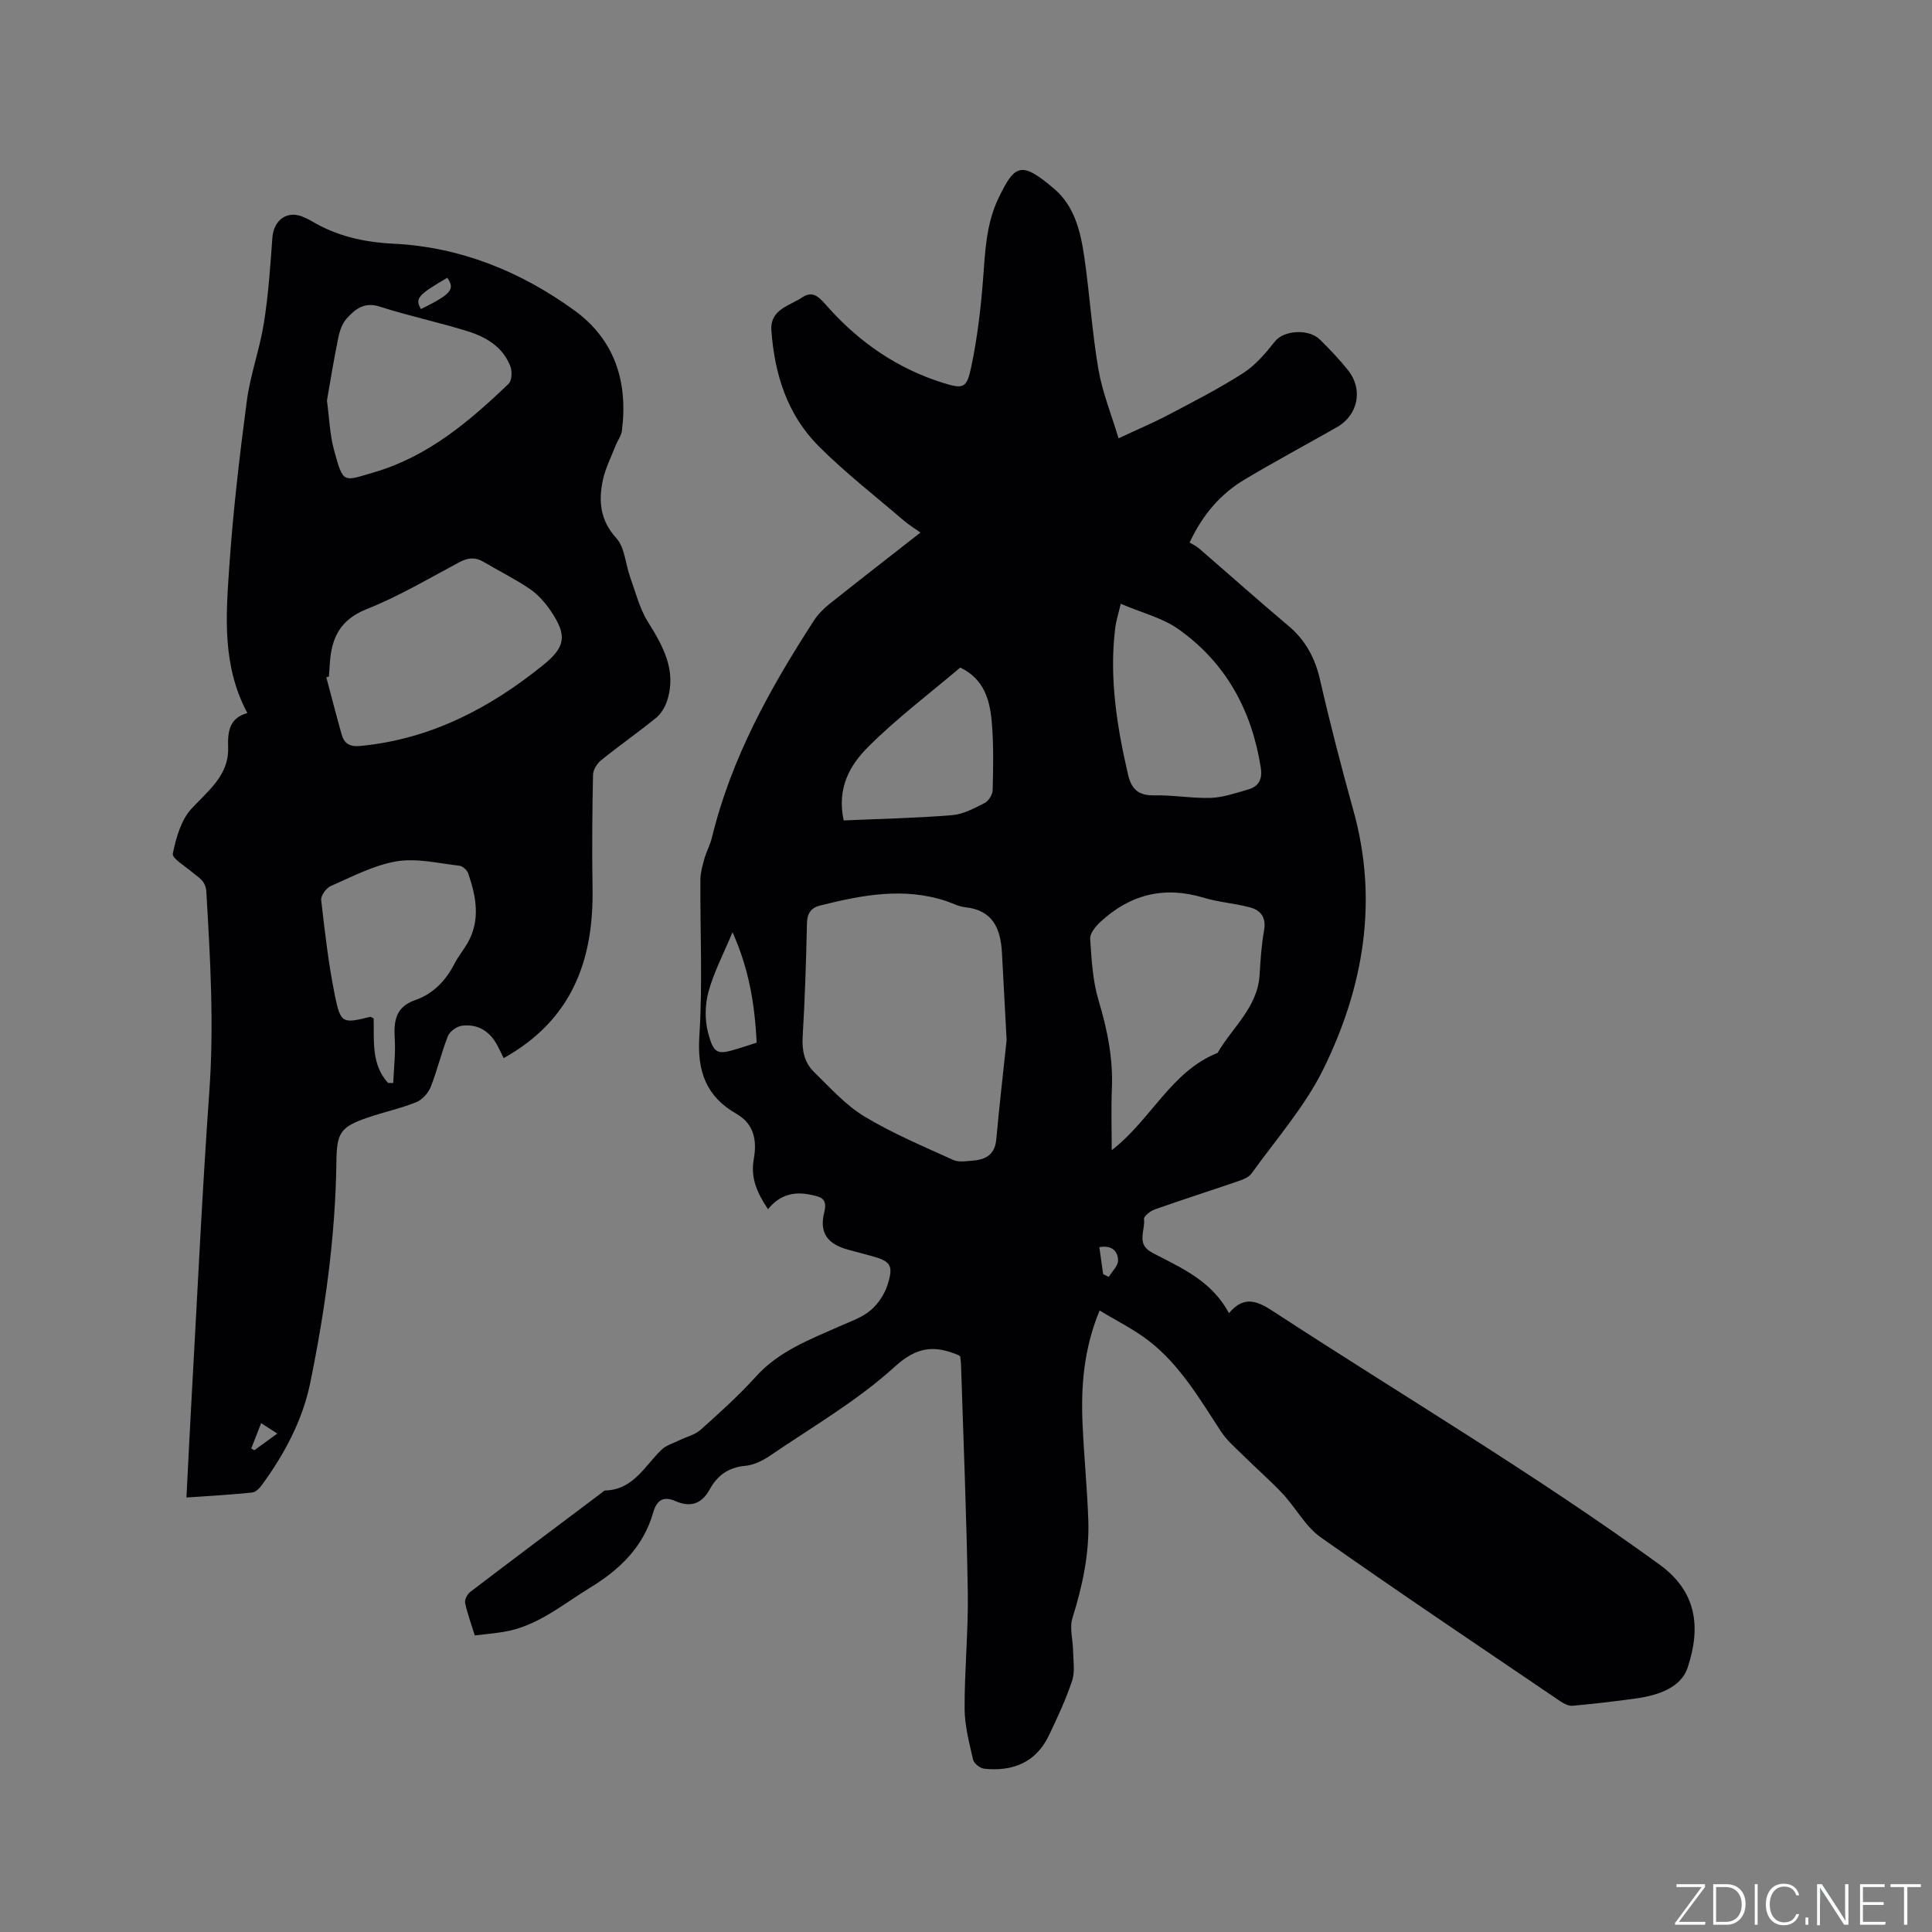
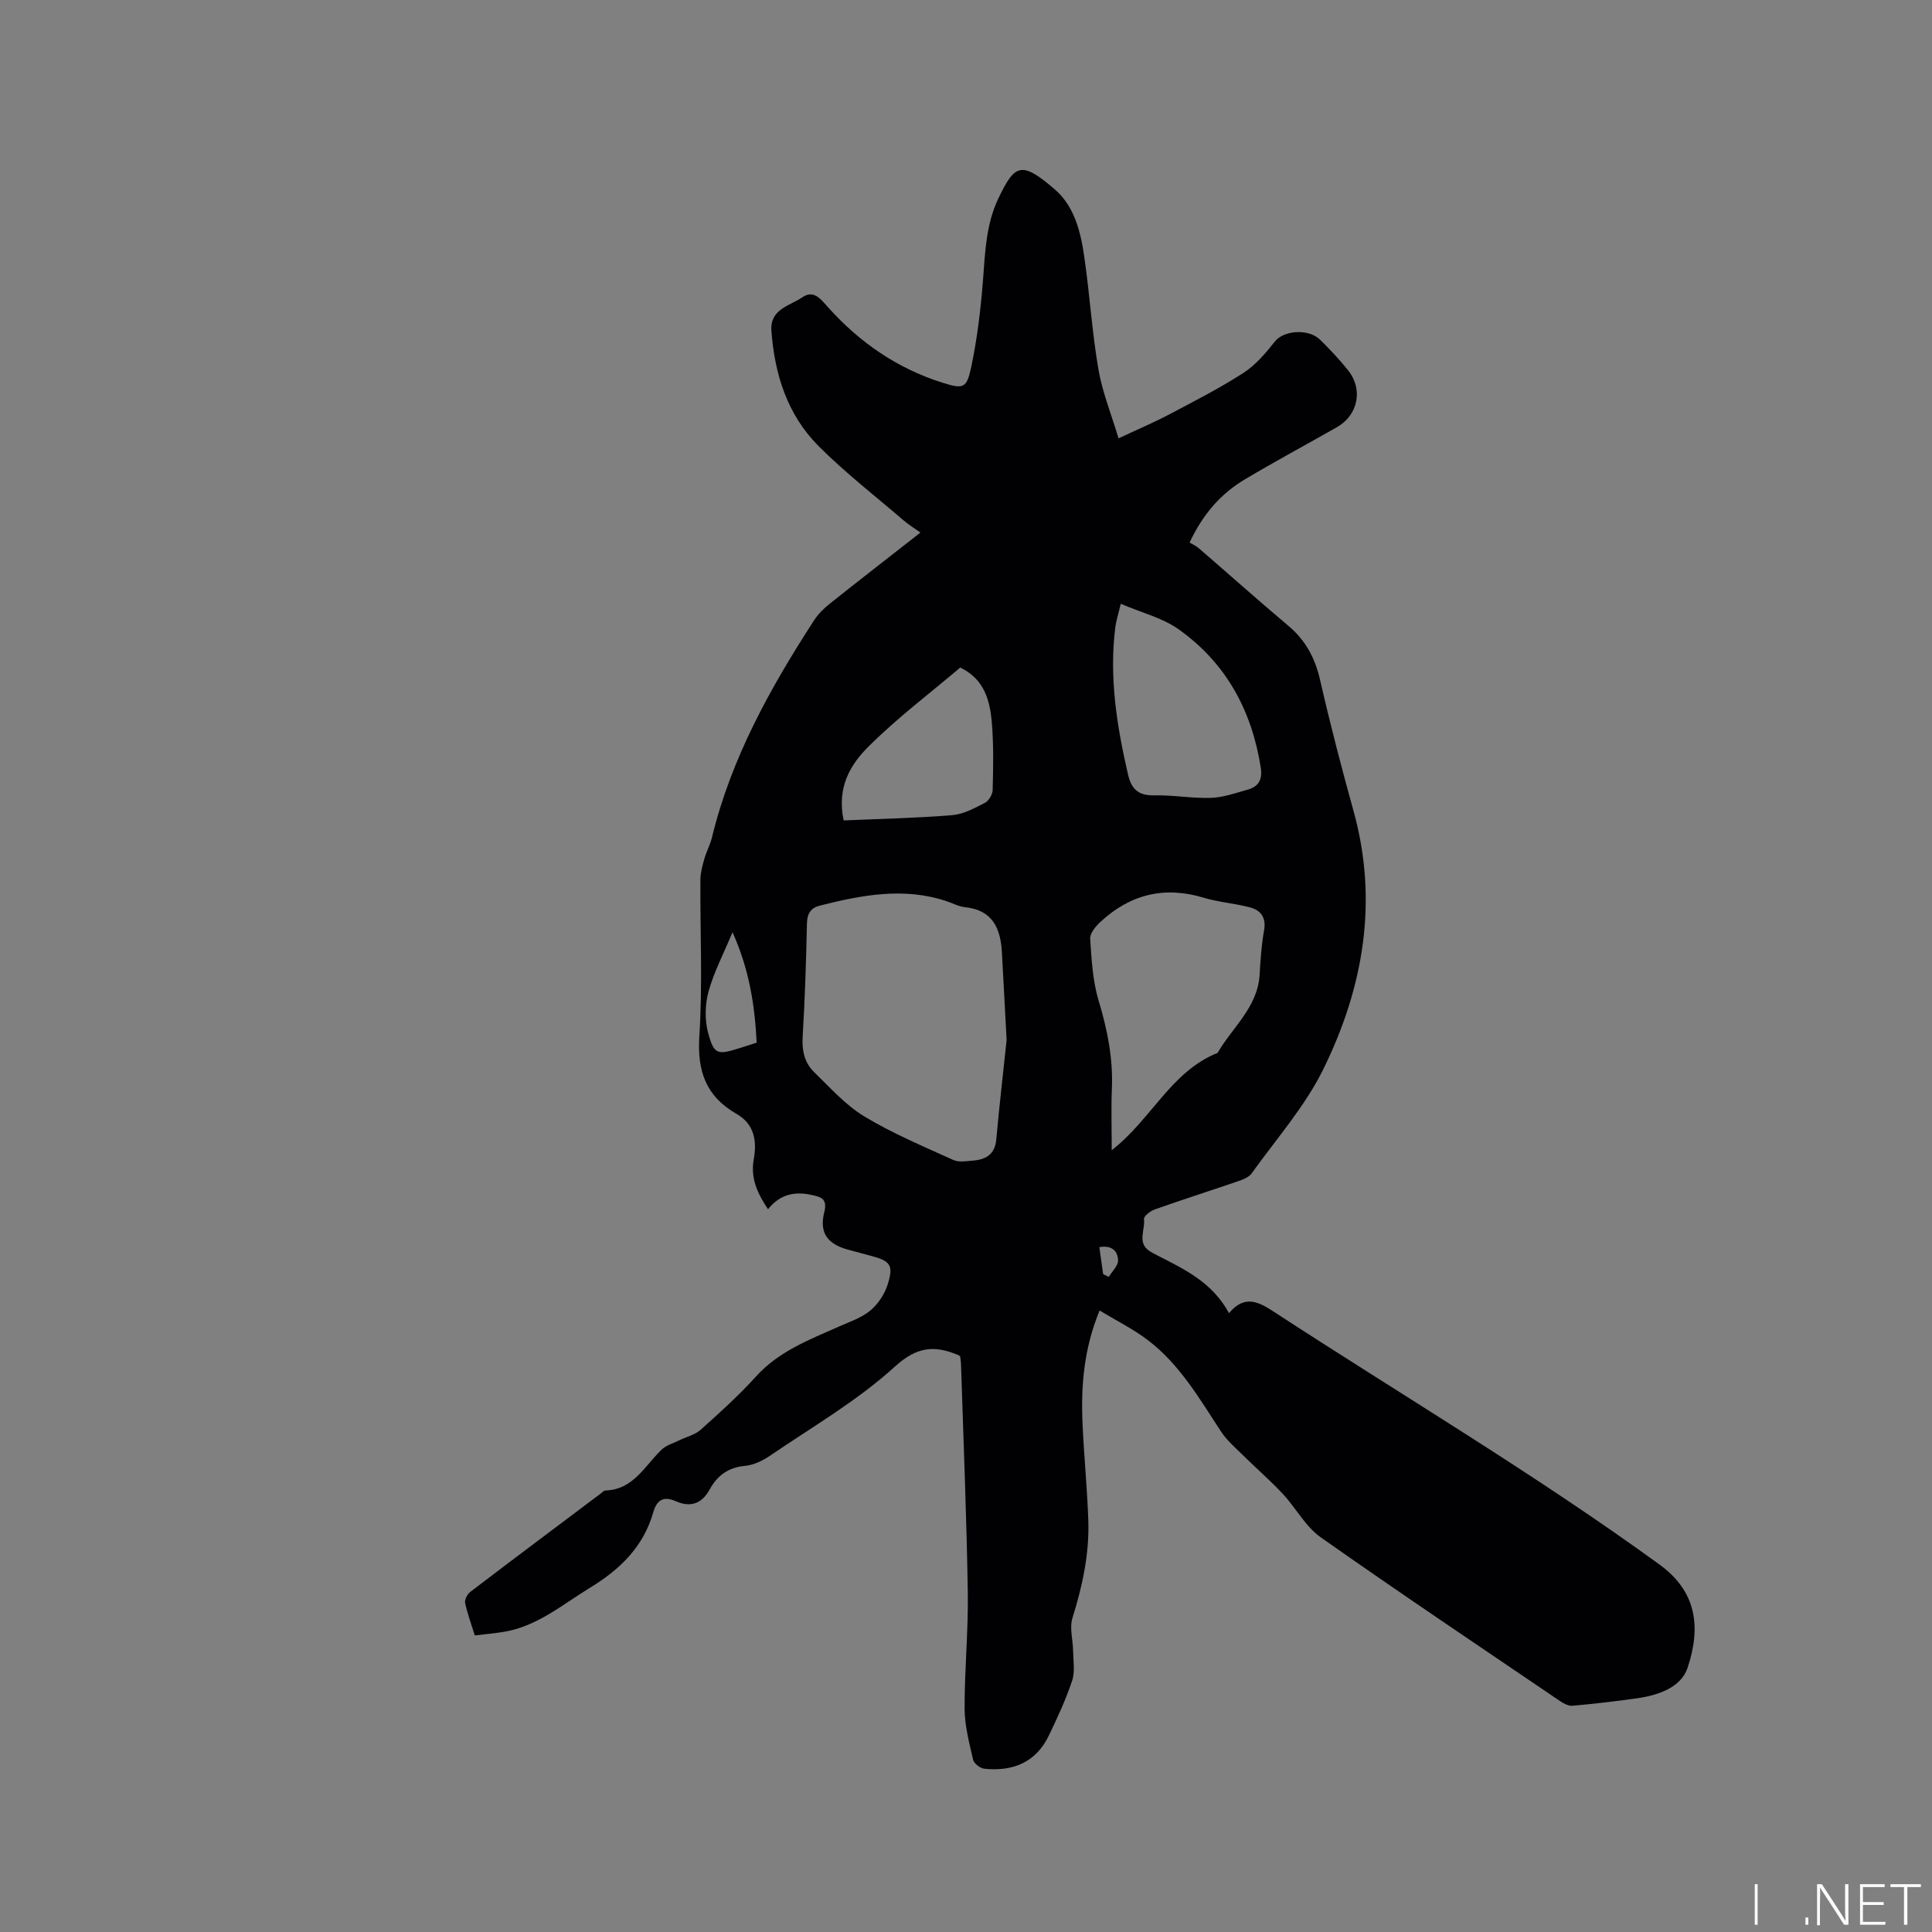
<svg xmlns="http://www.w3.org/2000/svg" enable-background="new 0 0 400 400" viewBox="0 0 400 400">
  <rect x="0" y="0" width="400" height="400" fill="#808080" stroke="none" />
  <g fill="#fafbfc">
-     <path d="m346.9 398 5.4-7.3h-5.2v-.6h5.9v.6l-5.4 7.2h5.5l-.1.6h-6.2v-.5z" />
-     <path d="m354.7 390.1h2.8c2.3 0 3.9 1.6 3.9 4.1s-1.6 4.3-3.9 4.3h-2.8zm.6 7.8h2c2.2 0 3.3-1.6 3.3-3.6 0-1.8-1-3.6-3.3-3.6h-2z" />
    <path d="m363.9 390.1v8.4h-.6v-8.4z" />
-     <path d="m372.5 396.3c-.4 1.3-1.4 2.3-3.2 2.3-2.4 0-3.7-1.9-3.7-4.3 0-2.3 1.2-4.3 3.7-4.3 1.8 0 2.9 1 3.2 2.4h-.6c-.4-1.1-1.1-1.8-2.5-1.8-2.1 0-3 1.9-3 3.7s.9 3.7 3 3.7c1.4 0 2.1-.7 2.5-1.7z" />
    <path d="m373.8 398.5v-1.5h.6v1.5z" />
    <path d="m376.2 398.5v-8.4h1c1.3 2 4.4 6.7 4.9 7.6-.1-1.2-.1-2.4-.1-3.8v-3.8h.7v8.4h-.9c-1.2-1.9-4.4-6.8-5-7.7.1 1.1 0 2.3 0 3.9v3.9h-.6z" />
    <path d="m390 394.4h-4.3v3.5h4.7l-.1.6h-5.2v-8.4h5.1v.6h-4.5v3.1h4.3z" />
    <path d="m394.2 390.7h-2.8v-.6h6.3v.6h-2.8v7.8h-.7z" />
  </g>
  <path d="m198.79 280.82c-.2-.14-.27-.22-.37-.26-4.92-2.05-8.52-1.84-13.19 2.42-7.75 7.06-17.05 12.43-25.78 18.39-1.54 1.05-3.44 1.97-5.25 2.13-3.45.31-5.72 2.05-7.26 4.86-1.68 3.06-4.03 3.76-7.06 2.44-2.6-1.13-3.92-.17-4.64 2.34-2.04 7.12-6.88 11.8-13.06 15.57-5.77 3.52-10.98 8.03-17.95 9.16-1.87.3-3.76.46-5.93.73-.72-2.33-1.53-4.5-2-6.73-.14-.67.45-1.81 1.06-2.28 9.02-6.88 18.1-13.67 27.17-20.49.25-.19.52-.5.79-.51 5.81-.17 8.14-5.06 11.63-8.43.97-.94 2.46-1.35 3.73-1.98 1.47-.72 3.21-1.11 4.38-2.16 3.95-3.54 7.91-7.1 11.45-11.02 4.75-5.26 11.07-7.63 17.25-10.38 2.22-.99 4.65-1.79 6.46-3.31 1.6-1.34 2.95-3.4 3.57-5.4 1.26-4.01.55-4.84-3.53-5.92-1.54-.4-3.06-.84-4.6-1.24-4.29-1.13-6.09-3.48-5.01-7.74.75-2.96-.79-3.21-2.77-3.64-3.46-.75-6.47-.03-8.87 2.99-2.26-3.39-3.65-6.47-2.95-10.38.67-3.69.16-7.23-3.58-9.37-6.28-3.59-8.16-8.81-7.69-16.05.7-10.77.15-21.62.22-32.43.01-1.44.42-2.9.81-4.29.43-1.52 1.22-2.95 1.59-4.48 3.98-16.4 12.04-30.89 21.11-44.89.84-1.3 2-2.46 3.21-3.43 6.13-4.88 12.32-9.68 18.84-14.78-1.3-.93-2.43-1.61-3.42-2.46-5.94-5.1-12.16-9.92-17.67-15.44-6.47-6.48-9.12-14.89-9.77-23.91-.32-4.45 3.8-5.12 6.39-6.89 2.43-1.66 3.86.42 5.44 2.17 6.5 7.22 14.29 12.58 23.61 15.51 4.3 1.35 4.99 1.2 5.93-3.25 1.24-5.87 1.96-11.89 2.43-17.88.45-5.83.61-11.65 3.2-17.05 3.4-7.09 4.74-7.79 11.6-1.92 4.13 3.53 5.42 8.81 6.17 13.98 1.13 7.75 1.61 15.6 2.93 23.32.81 4.74 2.67 9.3 4.17 14.31 3.71-1.74 7.09-3.16 10.32-4.86 5.24-2.76 10.53-5.46 15.49-8.65 2.55-1.64 4.67-4.13 6.58-6.56 1.76-2.25 6.9-2.74 9.34-.34 2.04 2.01 4.02 4.09 5.8 6.33 3.17 3.97 2.06 9.3-2.34 11.79-6.35 3.61-12.8 7.07-19.07 10.81-4.92 2.94-8.62 7.12-11.41 13.06.55.33 1.34.68 1.96 1.22 6.18 5.34 12.27 10.78 18.51 16.03 3.58 3.01 5.52 6.7 6.56 11.24 2.07 9.06 4.41 18.07 6.9 27.03 5.19 18.66 2.09 36.51-6.18 53.39-3.82 7.81-9.8 14.57-14.92 21.72-.6.83-1.88 1.29-2.94 1.65-5.7 1.96-11.45 3.79-17.13 5.8-.9.32-2.28 1.41-2.2 1.99.29 2.23-1.52 4.93 1.23 6.67.45.28.92.53 1.39.77 5.65 2.91 11.49 5.57 14.98 12.04 3.3-4 6.31-2.24 9.39-.23 26.62 17.36 53.98 33.56 79.74 52.27 7.59 5.51 8.69 12.77 5.81 21.39-1.36 4.06-6.03 5.66-10.37 6.29-4.46.64-8.95 1.15-13.44 1.56-.81.07-1.8-.44-2.53-.93-16.57-11.25-33.21-22.4-49.59-33.93-3.17-2.23-5.15-6.1-7.89-9.03-2.57-2.75-5.44-5.23-8.12-7.88-1.63-1.61-3.43-3.14-4.67-5.03-4.41-6.74-8.48-13.78-14.98-18.79-3.05-2.35-6.57-4.08-10.14-6.25-3.33 8.08-3.88 15.84-3.52 23.71.3 6.56.95 13.11 1.18 19.67.24 6.95-1.2 13.65-3.28 20.29-.64 2.04.1 4.5.13 6.77.03 2.07.43 4.31-.19 6.19-1.29 3.89-3.04 7.65-4.82 11.36-2.68 5.59-7.46 7.49-13.35 6.89-.87-.09-2.16-1.08-2.34-1.87-.8-3.48-1.74-7.03-1.76-10.56-.03-8.05.79-16.1.66-24.15-.25-15.68-.9-31.36-1.4-47.04-.01-.61-.12-1.23-.18-1.76zm9.62-65.5c-.34-6.23-.66-12.15-.97-18.07-.27-4.97-1.86-8.81-7.61-9.42-1.33-.14-2.61-.83-3.92-1.27-8.83-2.93-17.51-1.24-26.15.93-1.85.46-2.65 1.63-2.69 3.68-.17 7.84-.42 15.68-.89 23.51-.17 2.86.39 5.35 2.36 7.27 3.32 3.24 6.52 6.84 10.42 9.2 5.83 3.52 12.19 6.18 18.41 9.01 1.15.52 2.72.24 4.08.13 2.69-.21 4.54-1.3 4.82-4.39.63-6.95 1.43-13.89 2.14-20.58zm21.76 22.82c8.23-6.39 12.26-16.29 21.92-20.15 3.06-5.31 8.3-9.43 8.7-16.19.18-3.06.38-6.14.92-9.15.48-2.67-.66-4.19-2.93-4.79-3.15-.84-6.47-1.06-9.58-2-8.18-2.47-15.26-.68-21.41 5.05-.97.9-2.16 2.35-2.08 3.47.28 4.28.52 8.69 1.74 12.76 1.82 6.05 3.03 12.05 2.75 18.38-.17 4.07-.03 8.16-.03 12.62zm1.87-113.13c-.53 2.26-.97 3.56-1.13 4.89-1.3 10.34.32 20.43 2.64 30.48.7 3.04 2.2 4.37 5.45 4.29 3.9-.09 7.81.65 11.7.52 2.57-.09 5.13-1 7.64-1.71 2.23-.63 3.07-2.07 2.69-4.54-1.85-11.83-7.19-21.68-16.98-28.63-3.37-2.41-7.72-3.46-12.01-5.3zm-57.37 44.85c7.53-.33 15.02-.48 22.47-1.09 2.32-.19 4.62-1.45 6.76-2.54.81-.42 1.6-1.74 1.62-2.68.12-4.55.21-9.12-.15-13.65-.37-4.7-1.46-9.25-6.56-11.69-6.37 5.4-13.08 10.46-18.98 16.34-3.66 3.64-6.64 8.34-5.16 15.31zm-18.01 46.01c-.39-7.78-1.54-15.17-5-22.86-1.88 4.51-3.87 8.28-4.97 12.3-.73 2.68-.8 5.87-.08 8.54 1.2 4.48 1.94 4.57 6.28 3.23 1.12-.34 2.22-.71 3.77-1.21zm71.73 47.92c.39.19.78.39 1.17.58.68-1.14 1.94-2.28 1.92-3.41-.02-1.91-1.27-3.22-3.87-2.75.27 1.92.53 3.75.78 5.58z" fill="#010104" />
-   <path d="m38.6 310.04c.38-7.33.71-14.28 1.1-21.23 1.18-20.96 2.15-41.93 3.64-62.87.99-13.82.19-27.54-.62-41.3-.14-2.33-1.62-2.94-2.94-4.07-1.46-1.25-4.19-2.86-4-3.83.67-3.27 1.7-6.98 3.88-9.32 3.5-3.77 7.75-6.96 7.57-12.61-.11-3.46.28-6.14 3.98-7.18-5.24-9.82-4.44-20.08-3.75-30.16.78-11.52 2.13-23.01 3.64-34.46.72-5.43 2.67-10.68 3.53-16.1.93-5.84 1.34-11.77 1.76-17.67.27-3.79 3.2-5.83 6.58-4.24.48.22.97.43 1.42.7 5.27 3.18 10.92 4.45 17.13 4.76 13.78.68 26.22 5.72 37.34 13.76 8.45 6.11 11.18 14.84 9.9 24.95-.14 1.08-.91 2.07-1.32 3.13-.92 2.35-2.1 4.64-2.62 7.08-.92 4.34-.6 8.31 2.78 12.03 1.77 1.95 1.89 5.37 2.87 8.09 1.13 3.14 1.95 6.5 3.69 9.28 3.19 5.1 5.97 10.12 3.95 16.33-.42 1.3-1.26 2.68-2.3 3.53-3.7 3.01-7.62 5.74-11.33 8.74-.85.69-1.68 1.99-1.7 3.03-.16 7.83-.23 15.67-.1 23.5.25 14.91-4.26 27.28-18.4 35.16-.49-.99-.9-1.89-1.38-2.76-1.59-2.9-4.08-4.38-7.33-3.93-1.06.15-2.47 1.19-2.85 2.17-1.36 3.44-2.19 7.09-3.56 10.52-.51 1.27-1.76 2.64-3.01 3.14-3.23 1.29-6.68 2.03-9.98 3.16-5.73 1.96-6.44 3.15-6.52 9.16-.2 15.42-2.33 30.63-5.4 45.69-1.58 7.77-5.29 14.72-9.95 21.12-.51.71-1.33 1.59-2.08 1.67-4.36.46-8.78.7-13.62 1.03zm29.5-169.97c-.18.05-.36.1-.54.16 1.05 3.95 2.07 7.91 3.18 11.85.52 1.85 1.68 2.57 3.77 2.37 14.55-1.36 26.86-7.79 37.99-16.79 4.66-3.77 4.91-6.17 1.52-11.19-1.16-1.72-2.64-3.38-4.33-4.54-3.04-2.07-6.38-3.7-9.55-5.59-1.73-1.03-3.23-.9-5.02.05-6.34 3.38-12.57 7.09-19.22 9.73-5.45 2.16-7.25 5.92-7.6 11.1-.08.95-.14 1.9-.2 2.85zm-.41-57.13c.5 3.72.6 7.05 1.45 10.17 1.97 7.21 1.85 6.55 8.38 4.65 11.06-3.23 19.66-10.51 27.79-18.31.68-.65.75-2.56.36-3.6-1.58-4.1-5.13-6.13-9.04-7.33-5.96-1.83-12.08-3.13-18-5.04-3.19-1.03-5.09.51-6.84 2.45-.93 1.03-1.47 2.59-1.75 4-.92 4.43-1.63 8.9-2.35 13.01zm12.65 141.27c.36.01.71.02 1.07.02.13-3.04.5-6.1.32-9.13-.22-3.65.13-6.61 4.21-8.03 3.74-1.3 6.35-4.02 8.16-7.56.77-1.5 1.88-2.82 2.72-4.29 2.69-4.74 1.77-9.58.13-14.36-.23-.69-1.14-1.54-1.82-1.62-4.34-.49-8.85-1.61-13.03-.91-4.7.79-9.17 3.17-13.63 5.12-.94.41-2.07 1.99-1.97 2.9.75 6.62 1.52 13.26 2.84 19.79 1.17 5.78 1.64 5.81 7.31 4.38.08-.02.18.08.71.33.13 4.47-.57 9.47 2.98 13.36zm12.27-166.7c-6.14 3.58-6.73 4.3-5.45 6.48 6.24-3.1 7.11-4.08 5.45-6.48zm-35.2 239.3c-1.3-.84-2.19-1.42-3.34-2.16-.78 1.99-1.41 3.62-2.05 5.24.21.12.42.24.64.36 1.42-1.04 2.84-2.06 4.75-3.44z" fill="#010104" />
</svg>